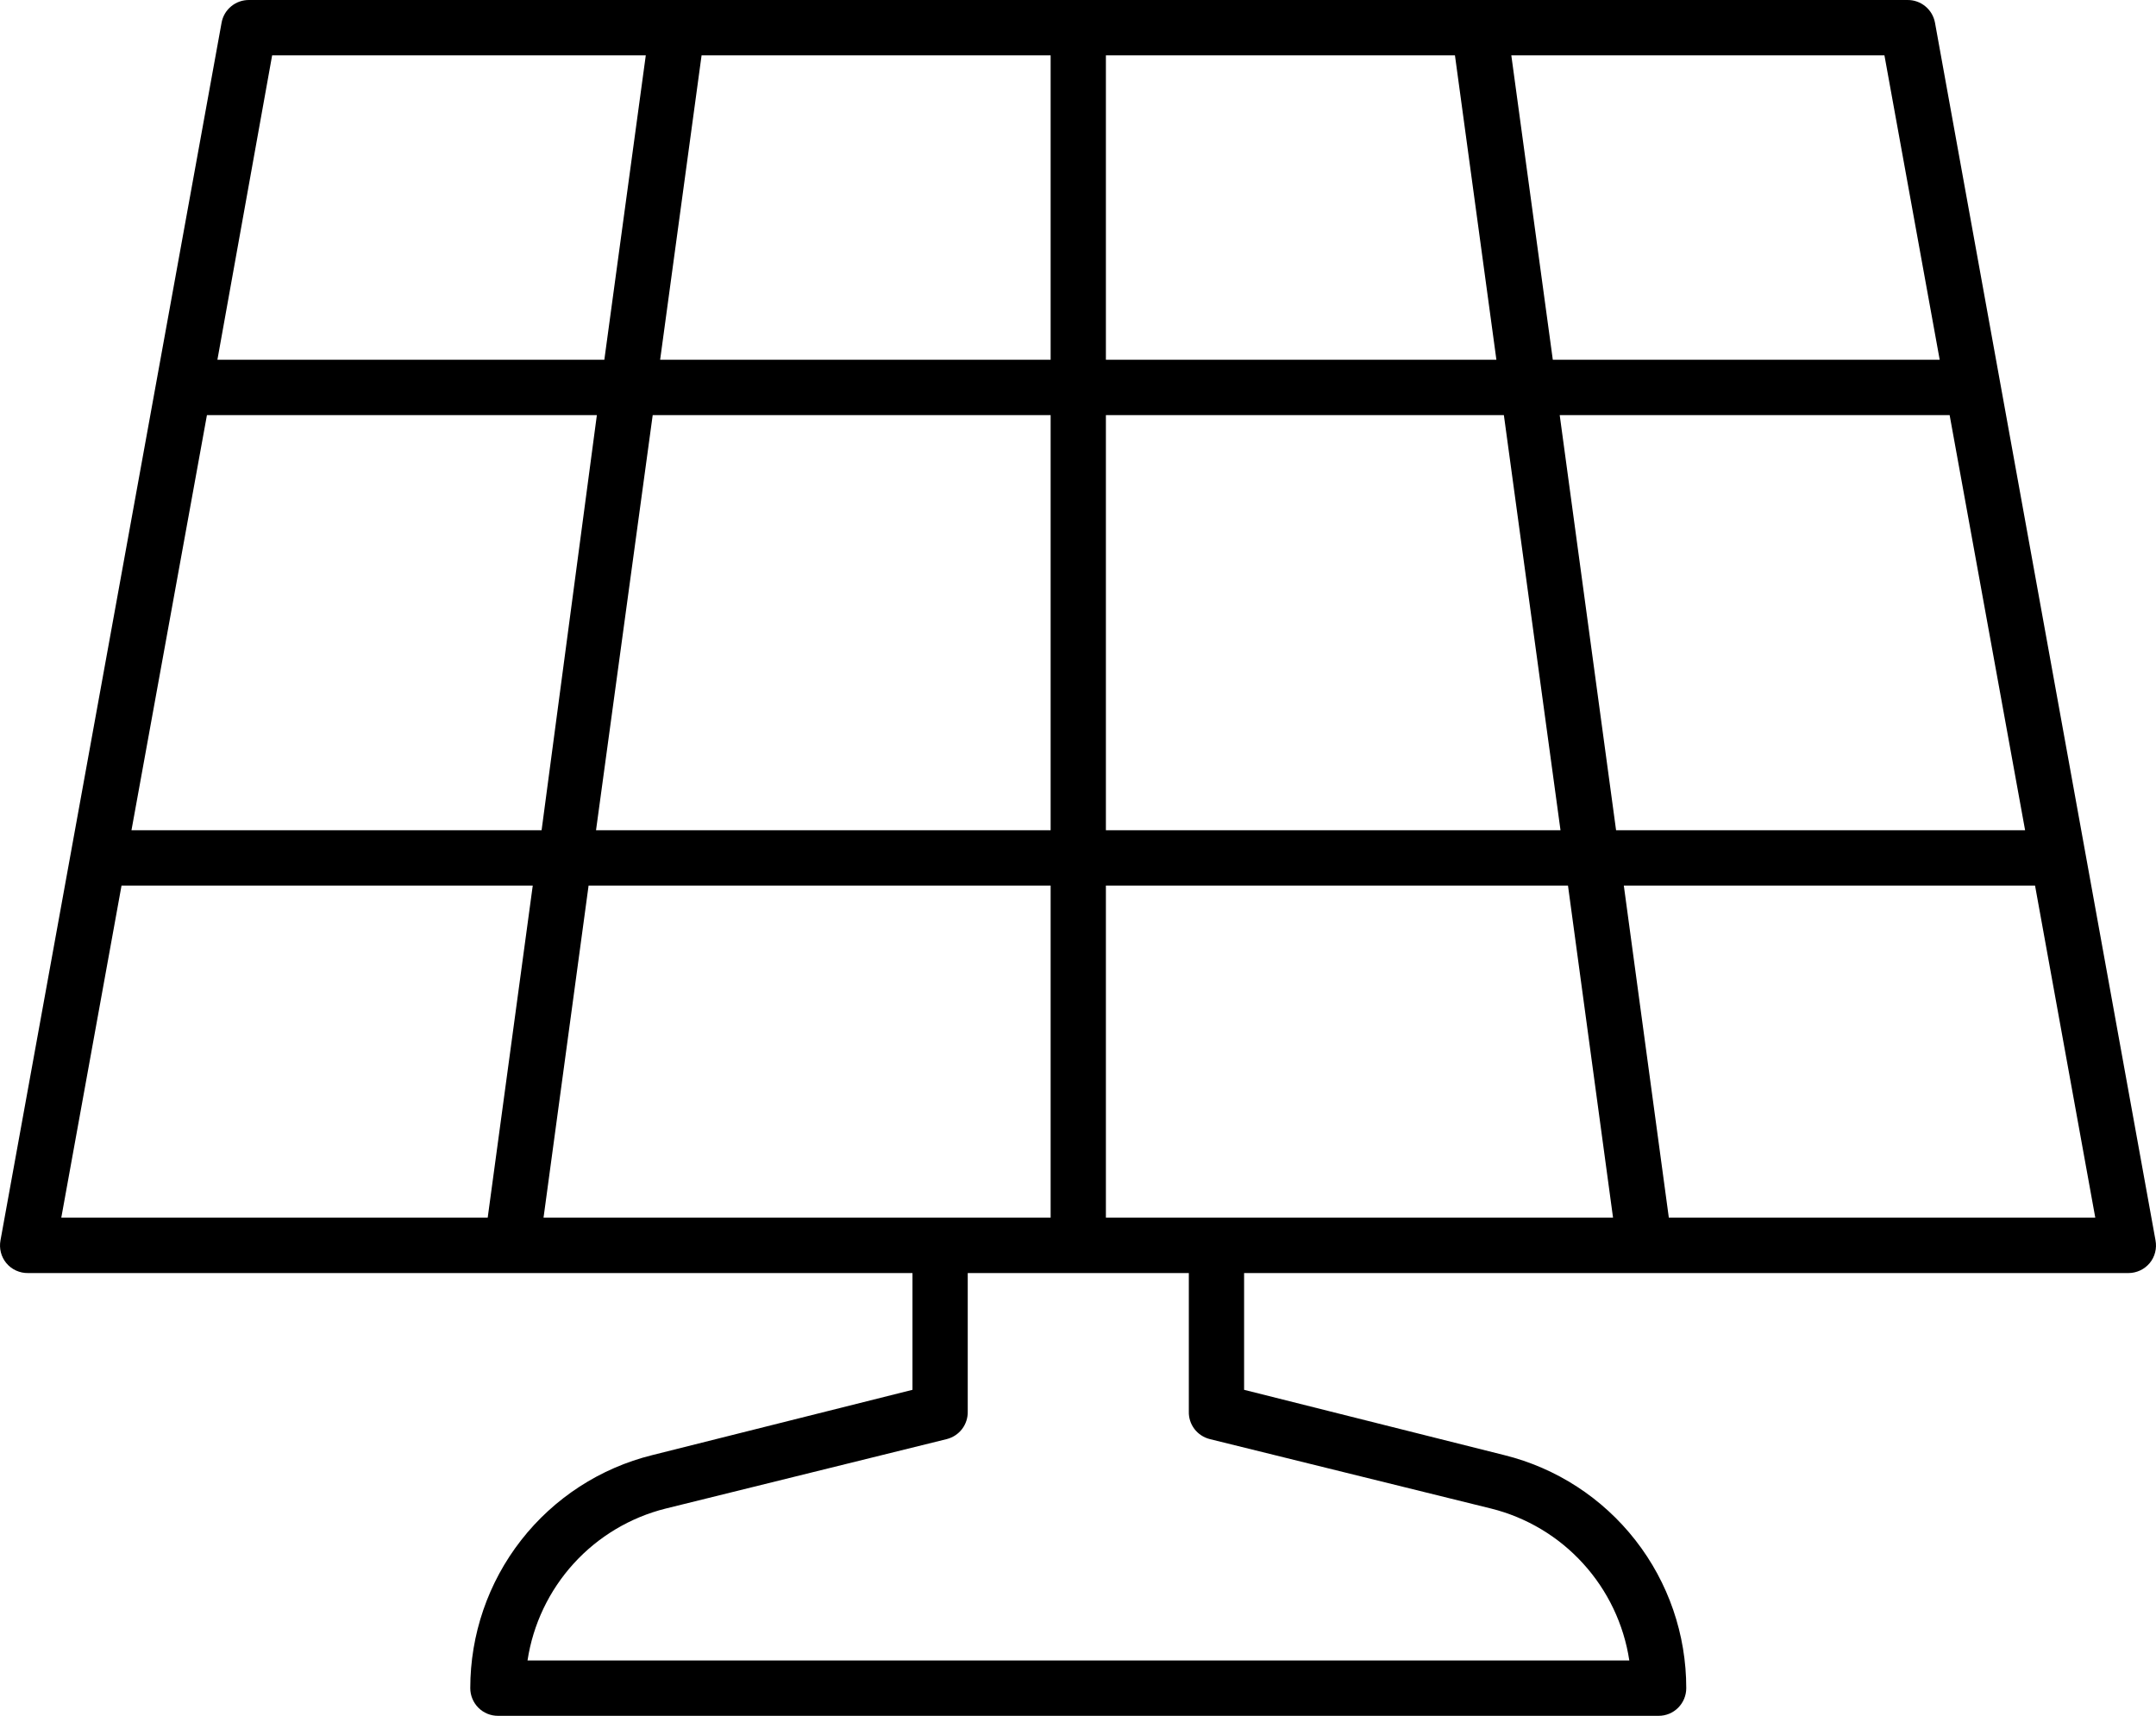
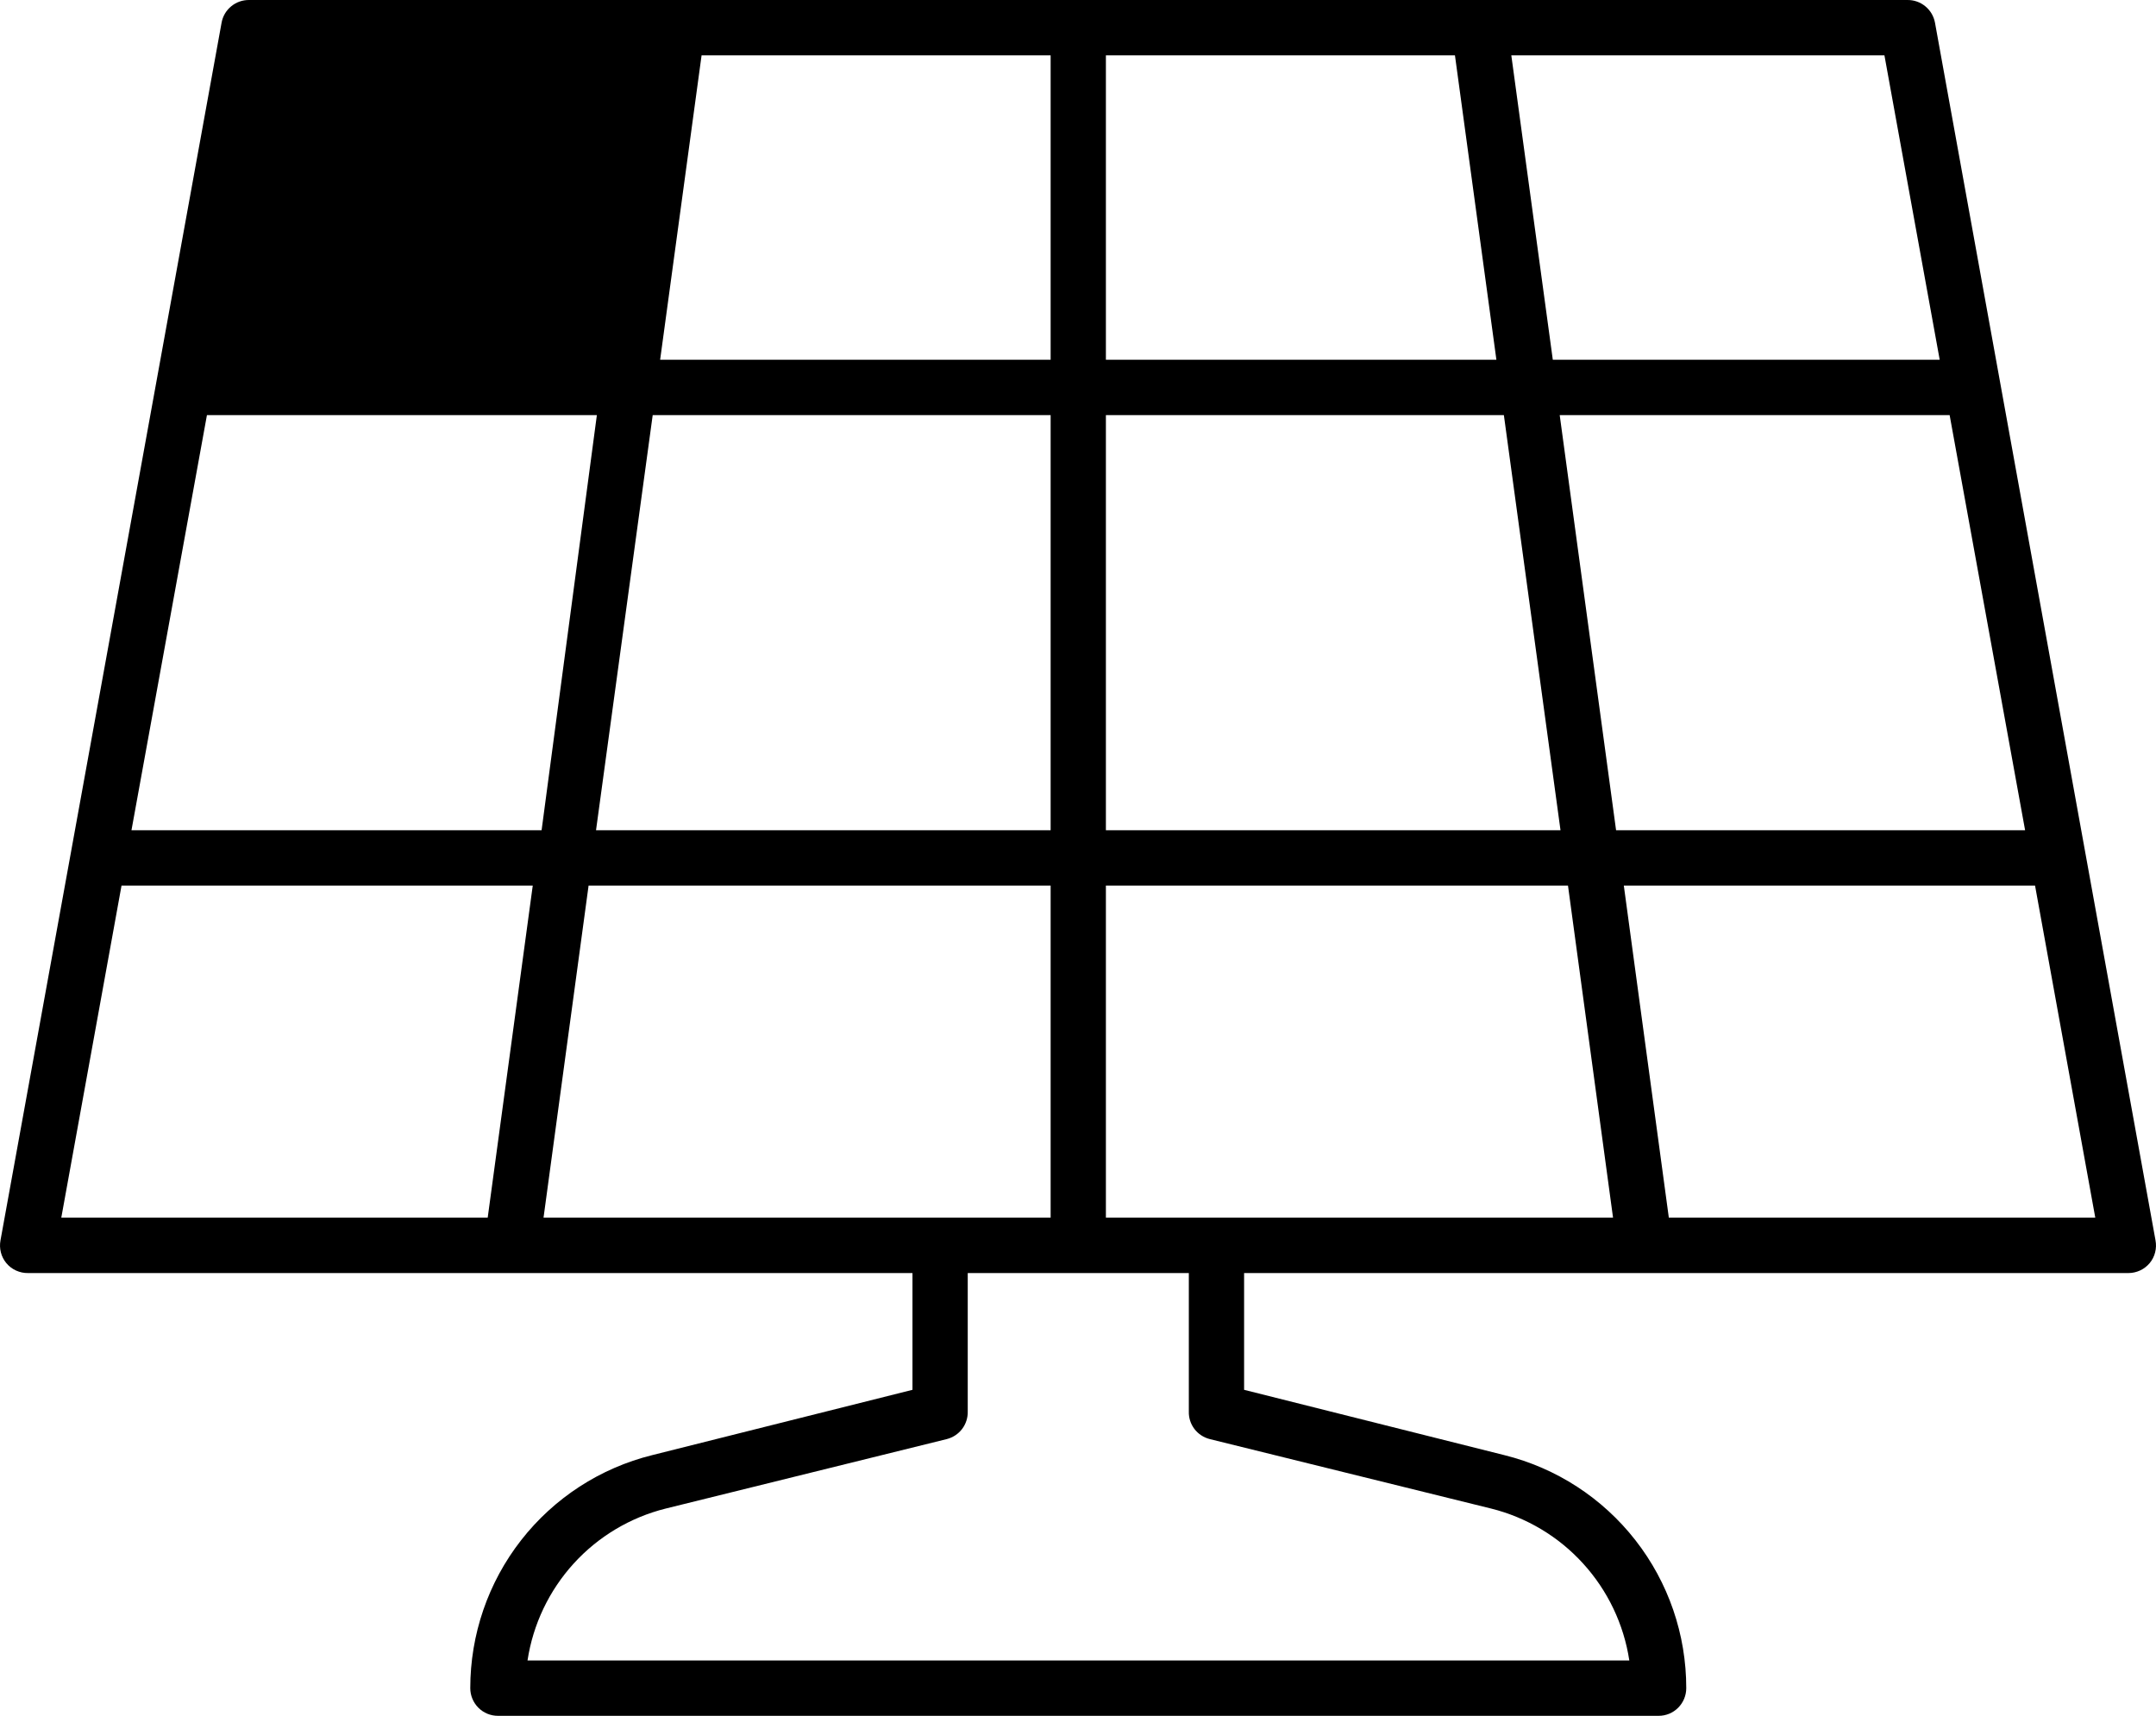
<svg xmlns="http://www.w3.org/2000/svg" width="49" height="39" viewBox="0 0 49 39" fill="none">
-   <path d="M43.977 0.516C43.95 0.369 43.872 0.237 43.757 0.143C43.642 0.048 43.498 -0.002 43.349 8.37307e-05H5.664C5.515 -0.002 5.37 0.048 5.255 0.143C5.14 0.237 5.062 0.369 5.036 0.516L0.011 28.193C-0.006 28.284 -0.003 28.377 0.02 28.466C0.042 28.555 0.084 28.638 0.143 28.709C0.203 28.782 0.279 28.84 0.365 28.879C0.451 28.918 0.545 28.938 0.639 28.936H20.738V31.59L14.821 33.075C13.641 33.368 12.592 34.049 11.843 35.009C11.094 35.969 10.688 37.153 10.688 38.371C10.688 38.538 10.755 38.698 10.872 38.816C10.99 38.934 11.15 39 11.316 39H37.696C37.863 39 38.023 38.934 38.14 38.816C38.258 38.698 38.324 38.538 38.324 38.371C38.325 37.153 37.919 35.969 37.169 35.009C36.42 34.049 35.372 33.368 34.191 33.075L28.275 31.59V28.936H48.374C48.466 28.936 48.557 28.915 48.641 28.876C48.724 28.837 48.798 28.78 48.857 28.709C48.916 28.638 48.958 28.555 48.98 28.466C49.003 28.377 49.006 28.284 48.989 28.193L43.977 0.516ZM42.828 1.258L44.084 8.177H35.291L34.348 1.258H42.828ZM25.134 1.258H33.067L34.009 8.177H25.134V1.258ZM25.134 9.436H34.179L35.466 18.871H25.134V9.436ZM15.945 1.258H23.878V8.177H15.003L15.945 1.258ZM23.878 9.436V18.871H13.546L14.834 9.436H23.878ZM6.185 1.258H14.677L13.735 8.177H4.941L6.185 1.258ZM11.084 27.677H1.393L2.762 20.129H12.108L11.084 27.677ZM2.988 18.871L4.703 9.436H13.565L12.309 18.871H2.988ZM12.353 27.677L13.377 20.129H23.878V27.677H12.353ZM33.89 34.289C34.695 34.49 35.423 34.925 35.981 35.54C36.54 36.154 36.905 36.92 37.03 37.742H11.989C12.114 36.92 12.479 36.154 13.037 35.54C13.596 34.925 14.324 34.49 15.129 34.289L21.517 32.71C21.656 32.675 21.779 32.594 21.866 32.48C21.953 32.365 21.998 32.224 21.994 32.081V28.936H27.019V32.081C27.014 32.224 27.059 32.365 27.146 32.48C27.233 32.594 27.357 32.675 27.496 32.71L33.89 34.289ZM25.134 27.677V20.129H35.636L36.66 27.677H25.134ZM35.448 9.436H44.31L46.025 18.871H36.729L35.448 9.436ZM37.928 27.677L36.905 20.129H46.251L47.62 27.677H37.928Z" fill="black" />
+   <path d="M43.977 0.516C43.95 0.369 43.872 0.237 43.757 0.143C43.642 0.048 43.498 -0.002 43.349 8.37307e-05H5.664C5.515 -0.002 5.37 0.048 5.255 0.143C5.14 0.237 5.062 0.369 5.036 0.516L0.011 28.193C-0.006 28.284 -0.003 28.377 0.02 28.466C0.042 28.555 0.084 28.638 0.143 28.709C0.203 28.782 0.279 28.84 0.365 28.879C0.451 28.918 0.545 28.938 0.639 28.936H20.738V31.59L14.821 33.075C13.641 33.368 12.592 34.049 11.843 35.009C11.094 35.969 10.688 37.153 10.688 38.371C10.688 38.538 10.755 38.698 10.872 38.816C10.99 38.934 11.15 39 11.316 39H37.696C37.863 39 38.023 38.934 38.14 38.816C38.258 38.698 38.324 38.538 38.324 38.371C38.325 37.153 37.919 35.969 37.169 35.009C36.42 34.049 35.372 33.368 34.191 33.075L28.275 31.59V28.936H48.374C48.466 28.936 48.557 28.915 48.641 28.876C48.724 28.837 48.798 28.78 48.857 28.709C48.916 28.638 48.958 28.555 48.98 28.466C49.003 28.377 49.006 28.284 48.989 28.193L43.977 0.516ZM42.828 1.258L44.084 8.177H35.291L34.348 1.258H42.828ZM25.134 1.258H33.067L34.009 8.177H25.134V1.258ZM25.134 9.436H34.179L35.466 18.871H25.134V9.436ZM15.945 1.258H23.878V8.177H15.003L15.945 1.258ZM23.878 9.436V18.871H13.546L14.834 9.436H23.878ZM6.185 1.258H14.677H4.941L6.185 1.258ZM11.084 27.677H1.393L2.762 20.129H12.108L11.084 27.677ZM2.988 18.871L4.703 9.436H13.565L12.309 18.871H2.988ZM12.353 27.677L13.377 20.129H23.878V27.677H12.353ZM33.89 34.289C34.695 34.49 35.423 34.925 35.981 35.54C36.54 36.154 36.905 36.92 37.03 37.742H11.989C12.114 36.92 12.479 36.154 13.037 35.54C13.596 34.925 14.324 34.49 15.129 34.289L21.517 32.71C21.656 32.675 21.779 32.594 21.866 32.48C21.953 32.365 21.998 32.224 21.994 32.081V28.936H27.019V32.081C27.014 32.224 27.059 32.365 27.146 32.48C27.233 32.594 27.357 32.675 27.496 32.71L33.89 34.289ZM25.134 27.677V20.129H35.636L36.66 27.677H25.134ZM35.448 9.436H44.31L46.025 18.871H36.729L35.448 9.436ZM37.928 27.677L36.905 20.129H46.251L47.62 27.677H37.928Z" fill="black" />
</svg>